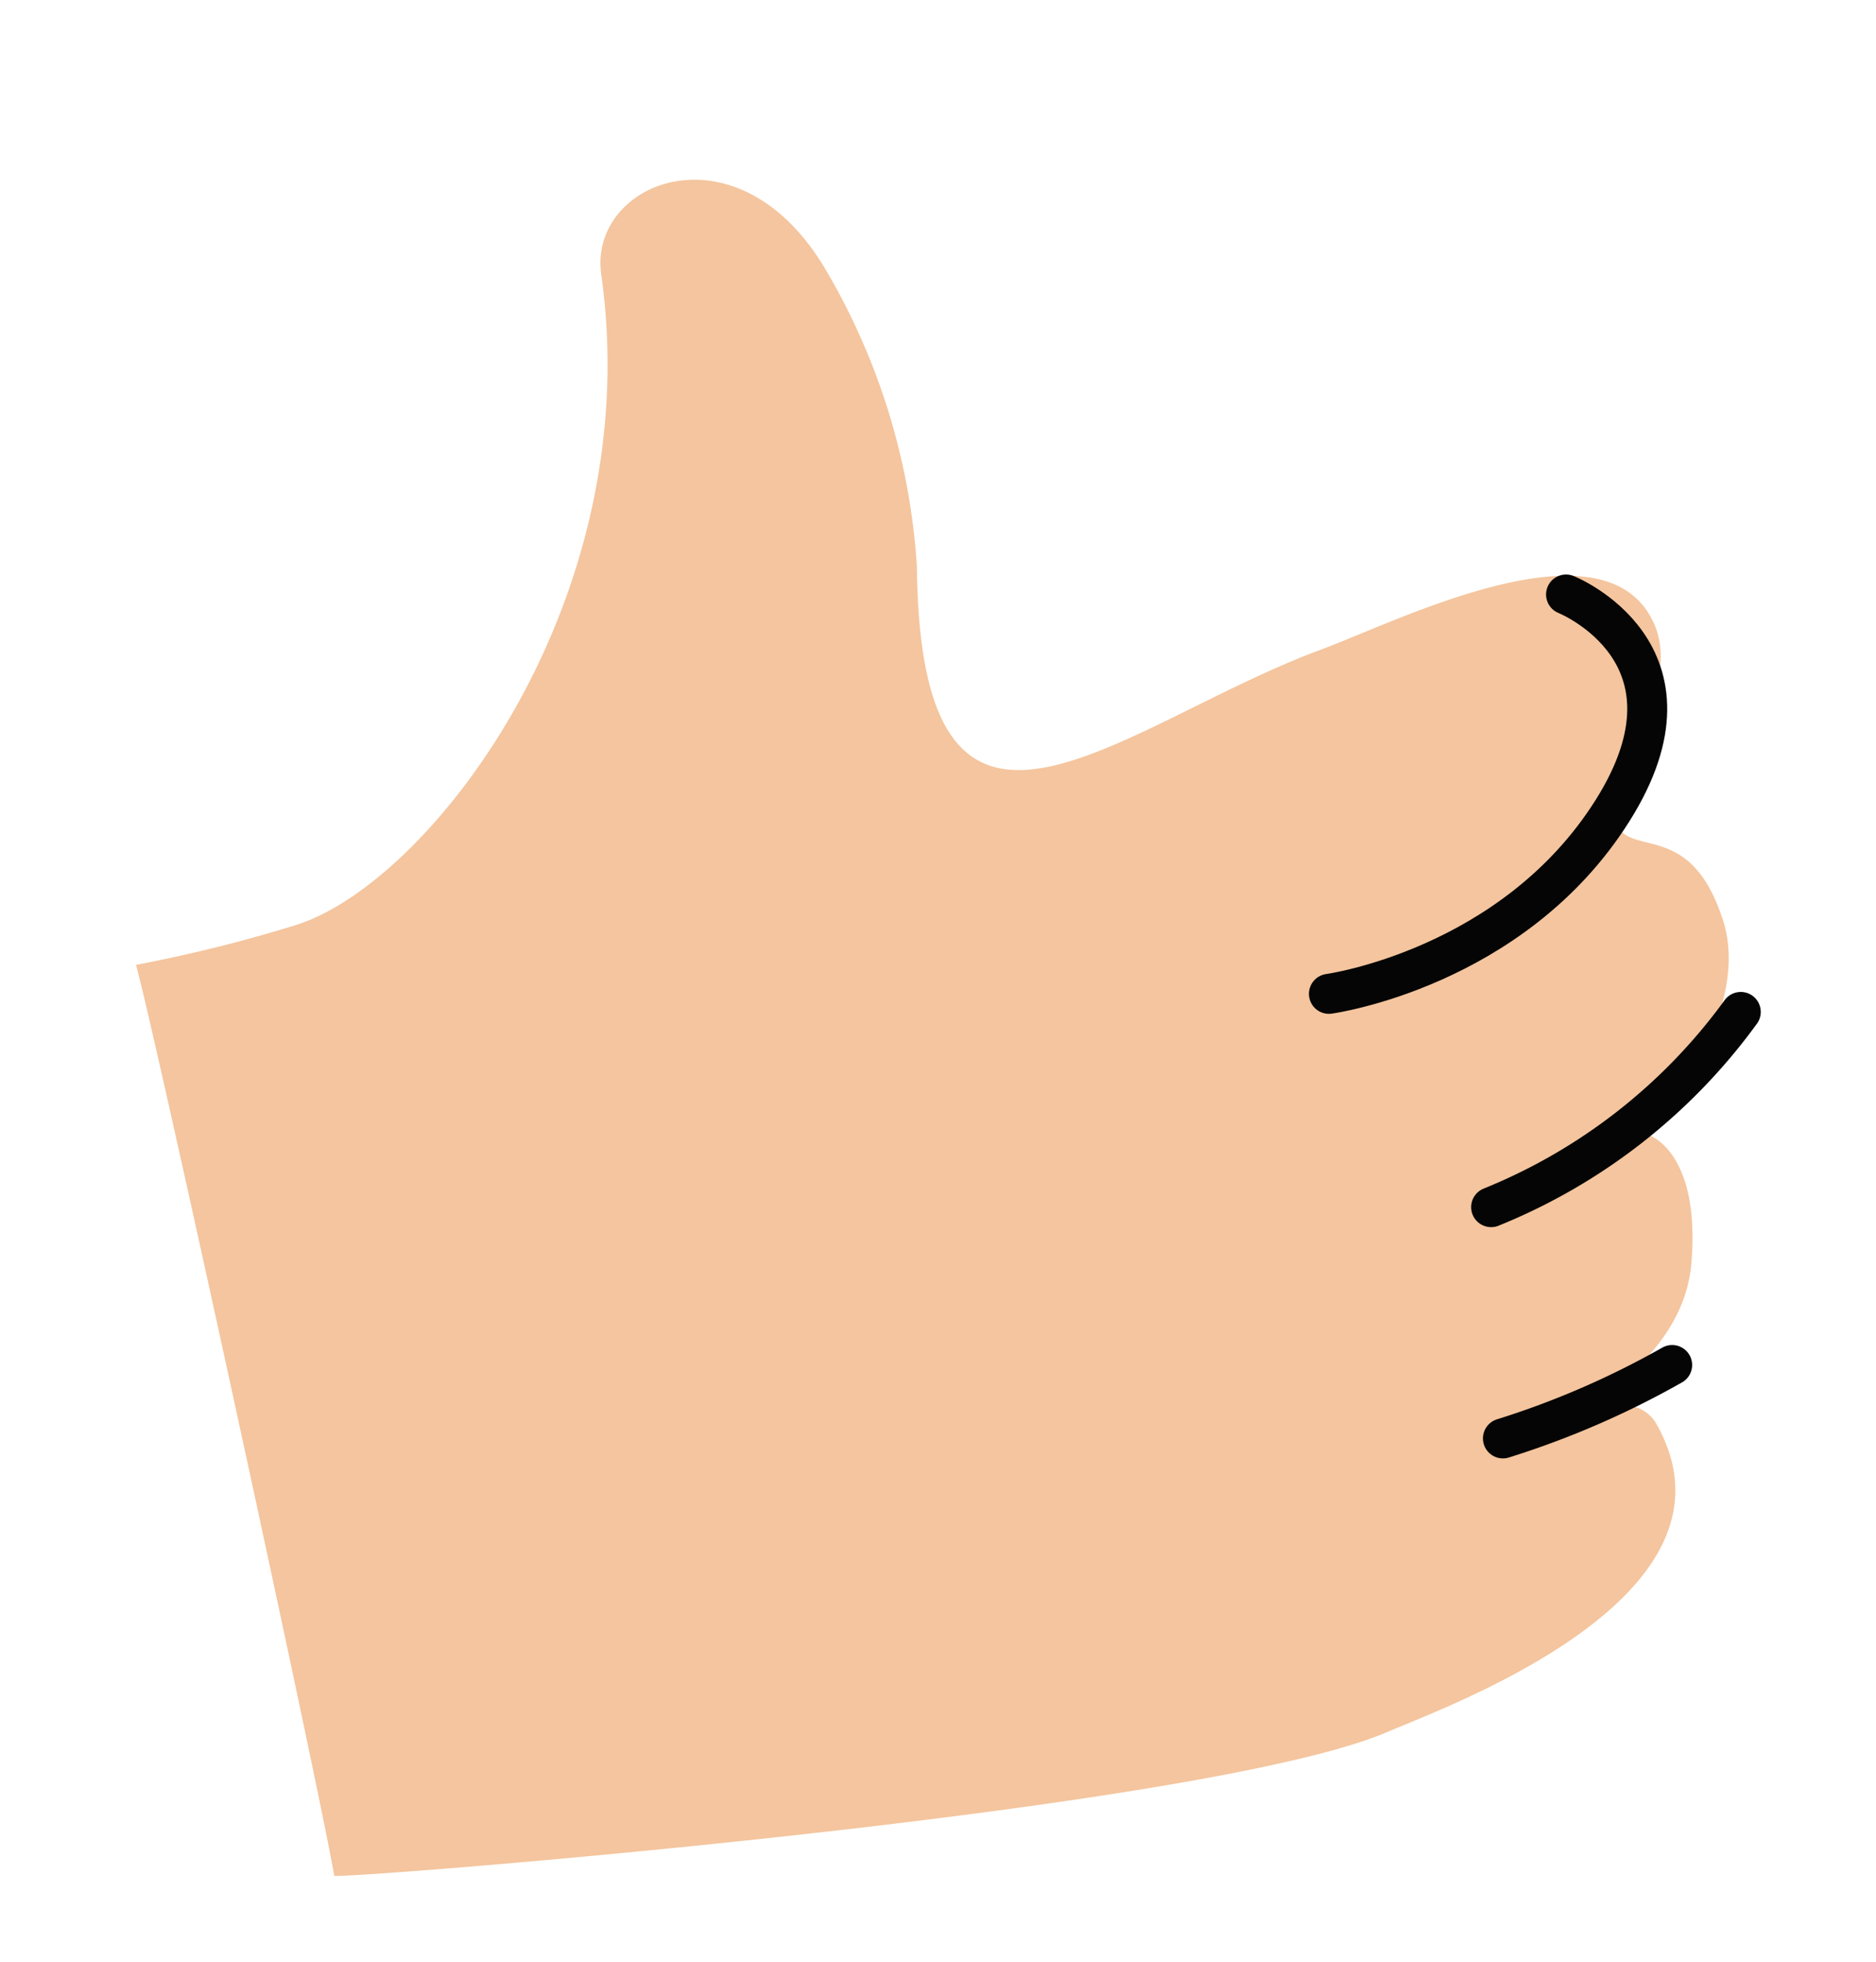
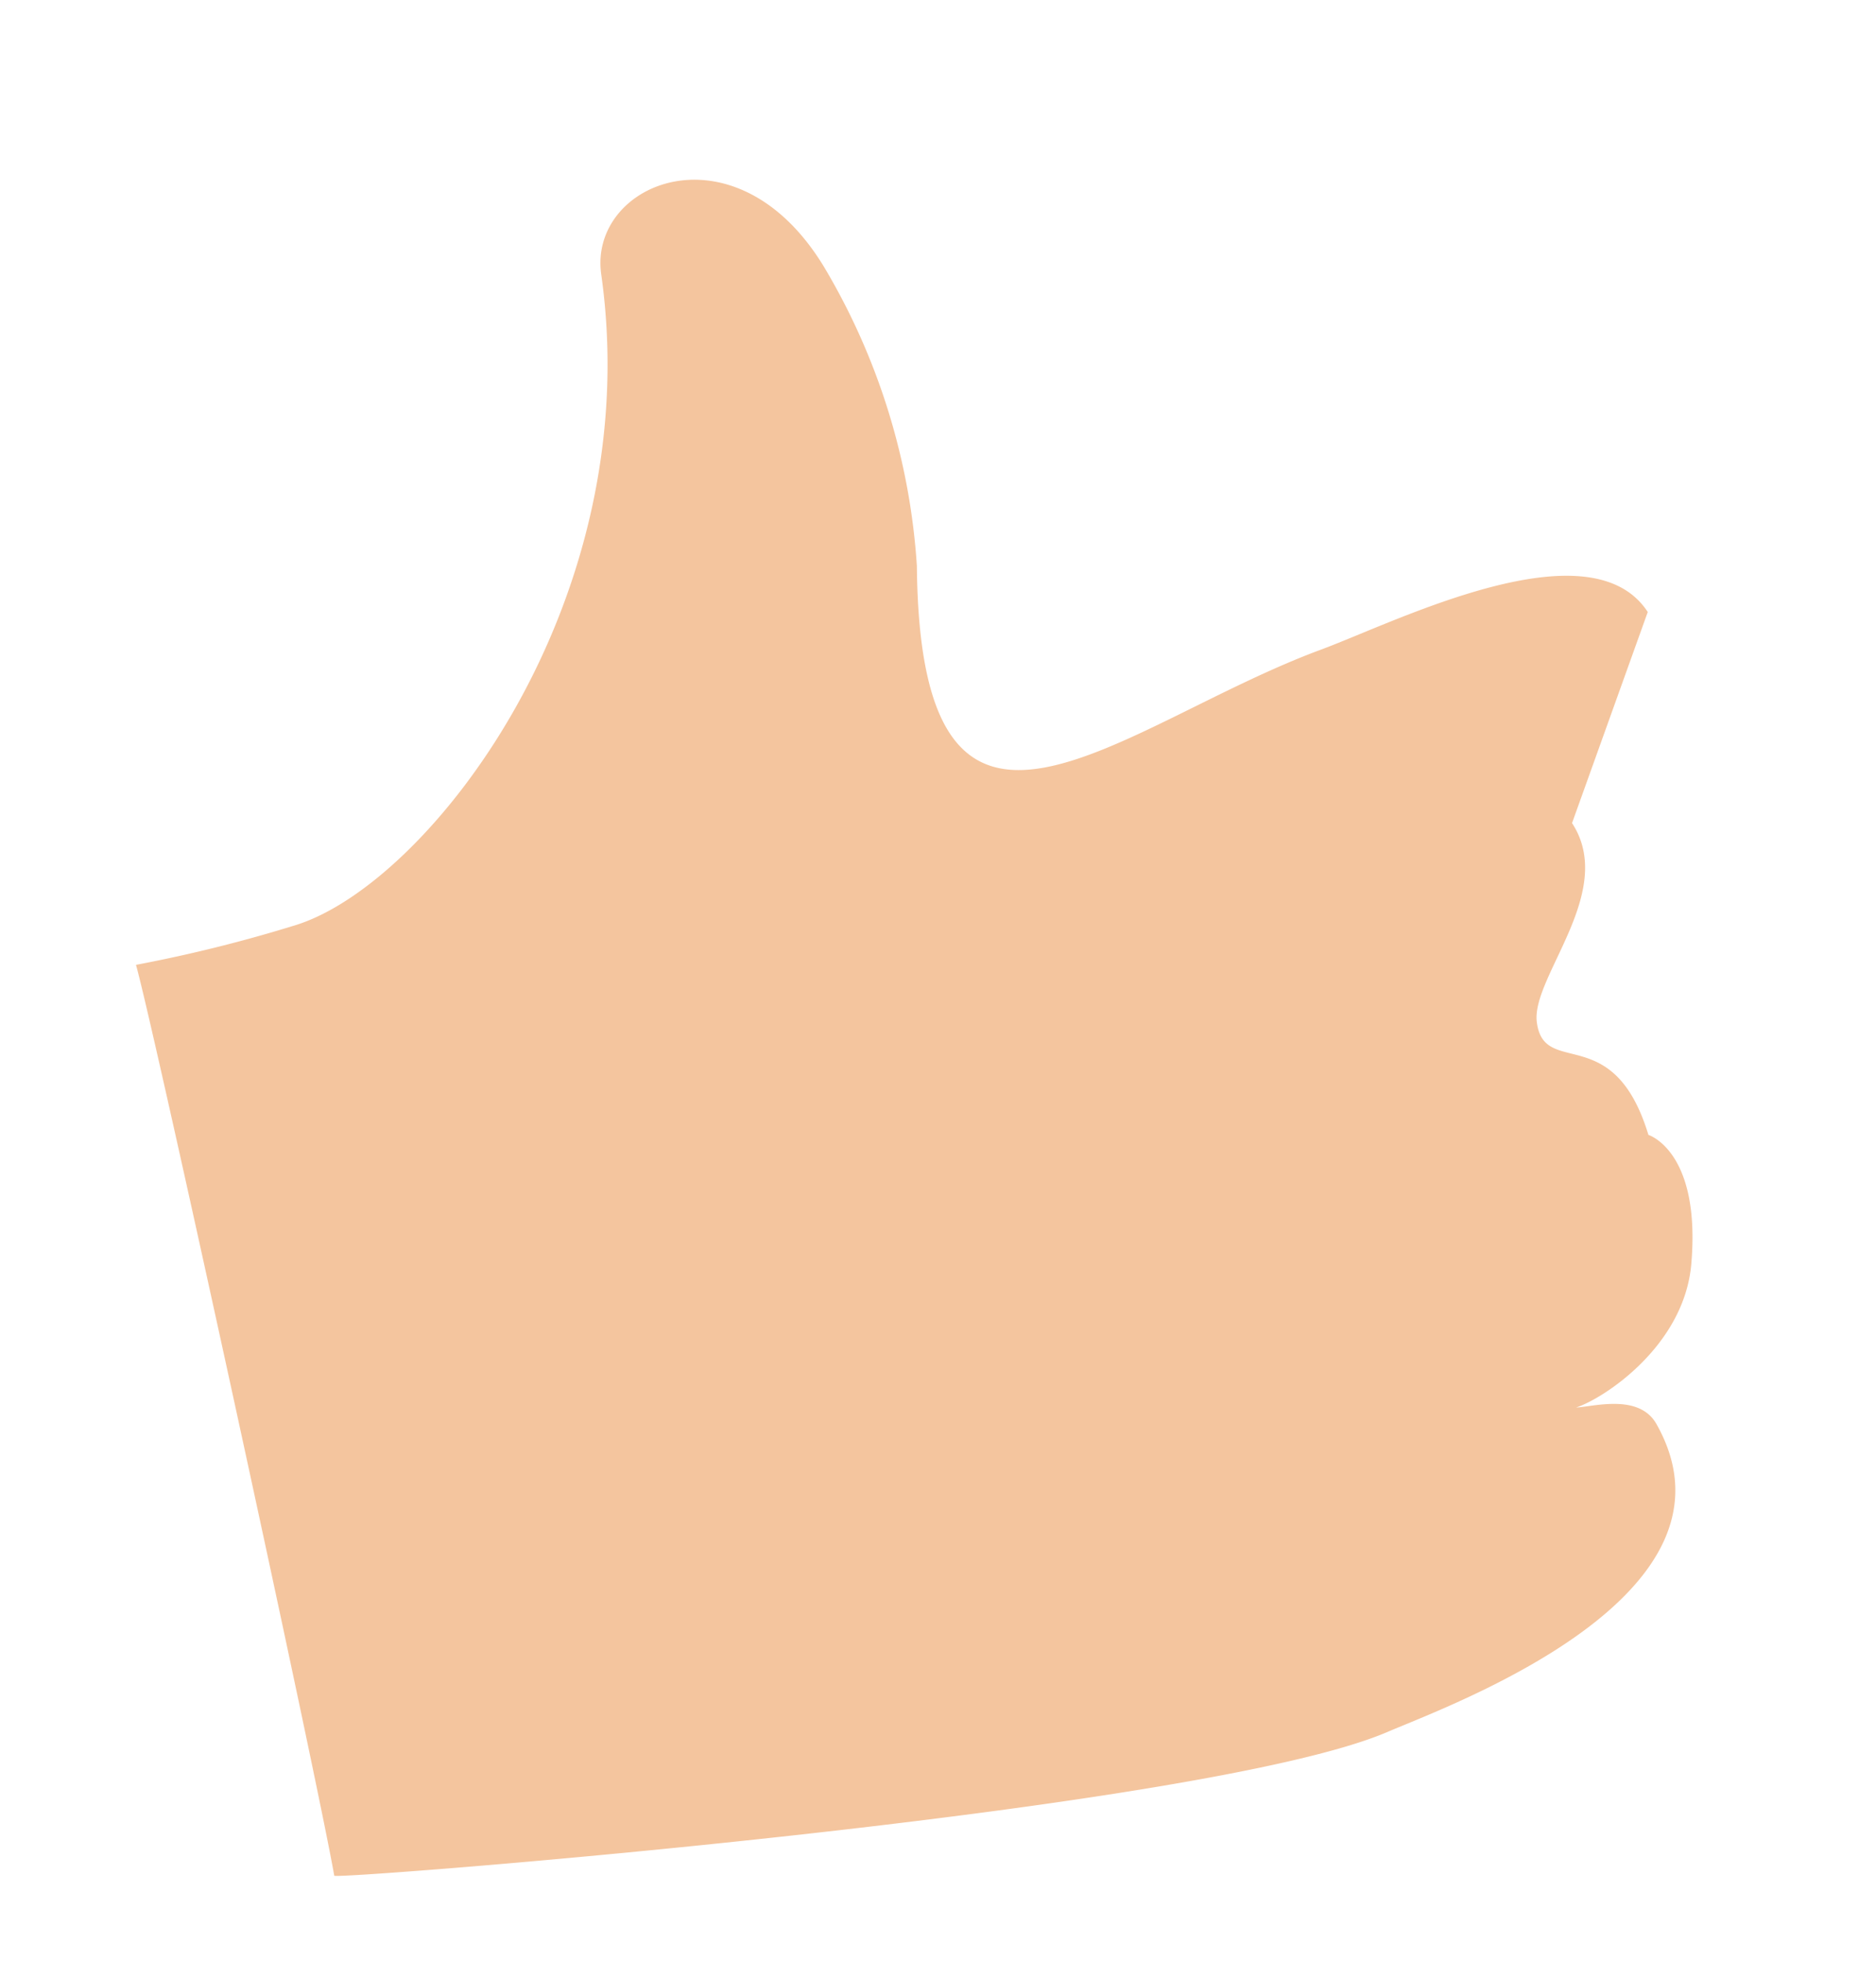
<svg xmlns="http://www.w3.org/2000/svg" width="93.894" height="98.139" viewBox="0 0 93.894 98.139">
  <g id="flag" transform="translate(-272.597 -67.158)">
    <g id="ok" transform="matrix(0.978, -0.208, 0.208, 0.978, 272.597, 83.416)">
-       <path id="Tracciato_10880" data-name="Tracciato 10880" d="M77.69,31.2c-1.916-4.946-12.449-2.136-16.381-1.563-10.728,1.555-22.42,8.92-18.925-8.3A33.4,33.4,0,0,0,40.946,5.722C38.141-2.3,30.289-.858,29.965,3.777,28.822,20.254,15.271,31.747,8.28,32.437A72.306,72.306,0,0,1,0,32.723c.224,3.5.411,41.758.228,46.634-.008.224,43.087,5.922,53.075,3.931,3.3-.657,19.307-2.856,16.364-12.258-.528-1.688-2.876-1.509-3.766-1.65,1.442-.15,5.936-1.879,7.137-5.828,1.65-5.428-.757-6.759-.757-6.759s6.247-4.568,5.9-9.543c-.515-6.006-4.539-3.837-4.29-6.692.2-2.261,5.279-5.537,3.795-9.361" transform="translate(0 0)" fill="#f4c59e" />
-       <path id="Tracciato_10881" data-name="Tracciato 10881" d="M15.766,0s6.543,4.374.021,11.066S0,17.072,0,17.072" transform="translate(58.105 29.492)" fill="none" stroke="#040504" stroke-linecap="round" stroke-miterlimit="10" stroke-width="2" />
-       <path id="Tracciato_10882" data-name="Tracciato 10882" d="M14.254,0A28.778,28.778,0,0,1,0,6.952" transform="translate(63.828 51.738)" fill="none" stroke="#040504" stroke-linecap="round" stroke-miterlimit="10" stroke-width="2" />
-       <path id="Tracciato_10883" data-name="Tracciato 10883" d="M9.049,0A43.468,43.468,0,0,1,0,1.829" transform="translate(61.999 68.3)" fill="none" stroke="#040504" stroke-linecap="round" stroke-miterlimit="10" stroke-width="2" />
+       <path id="Tracciato_10880" data-name="Tracciato 10880" d="M77.69,31.2c-1.916-4.946-12.449-2.136-16.381-1.563-10.728,1.555-22.42,8.92-18.925-8.3A33.4,33.4,0,0,0,40.946,5.722C38.141-2.3,30.289-.858,29.965,3.777,28.822,20.254,15.271,31.747,8.28,32.437A72.306,72.306,0,0,1,0,32.723c.224,3.5.411,41.758.228,46.634-.008.224,43.087,5.922,53.075,3.931,3.3-.657,19.307-2.856,16.364-12.258-.528-1.688-2.876-1.509-3.766-1.65,1.442-.15,5.936-1.879,7.137-5.828,1.65-5.428-.757-6.759-.757-6.759c-.515-6.006-4.539-3.837-4.29-6.692.2-2.261,5.279-5.537,3.795-9.361" transform="translate(0 0)" fill="#f4c59e" />
    </g>
  </g>
</svg>